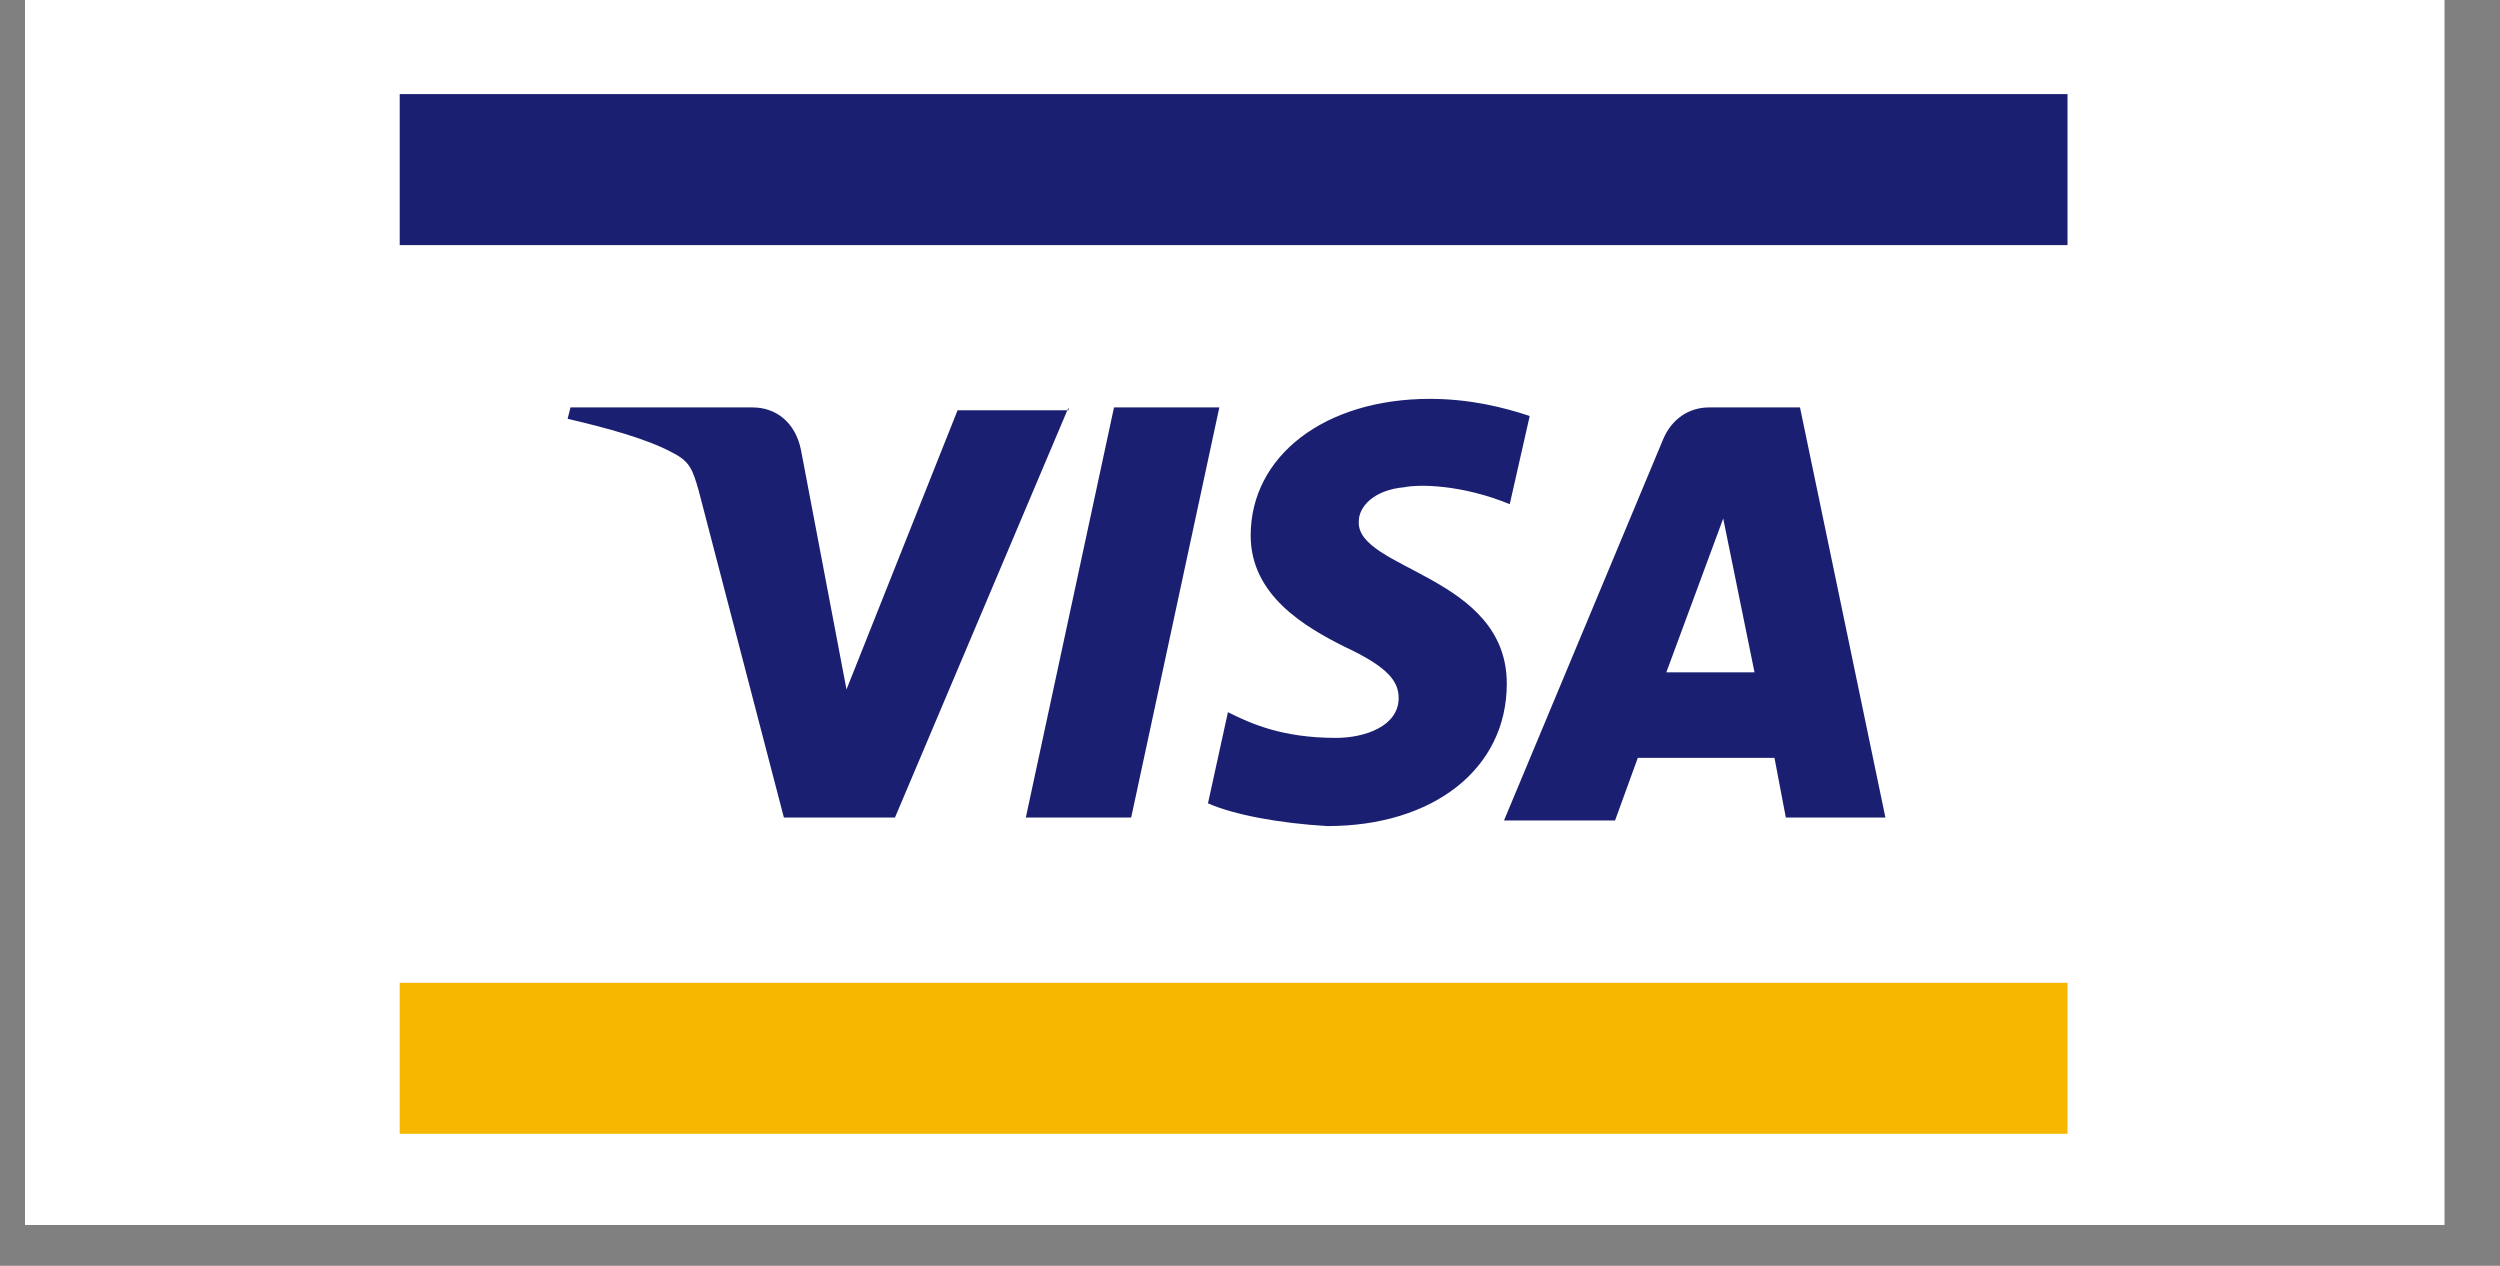
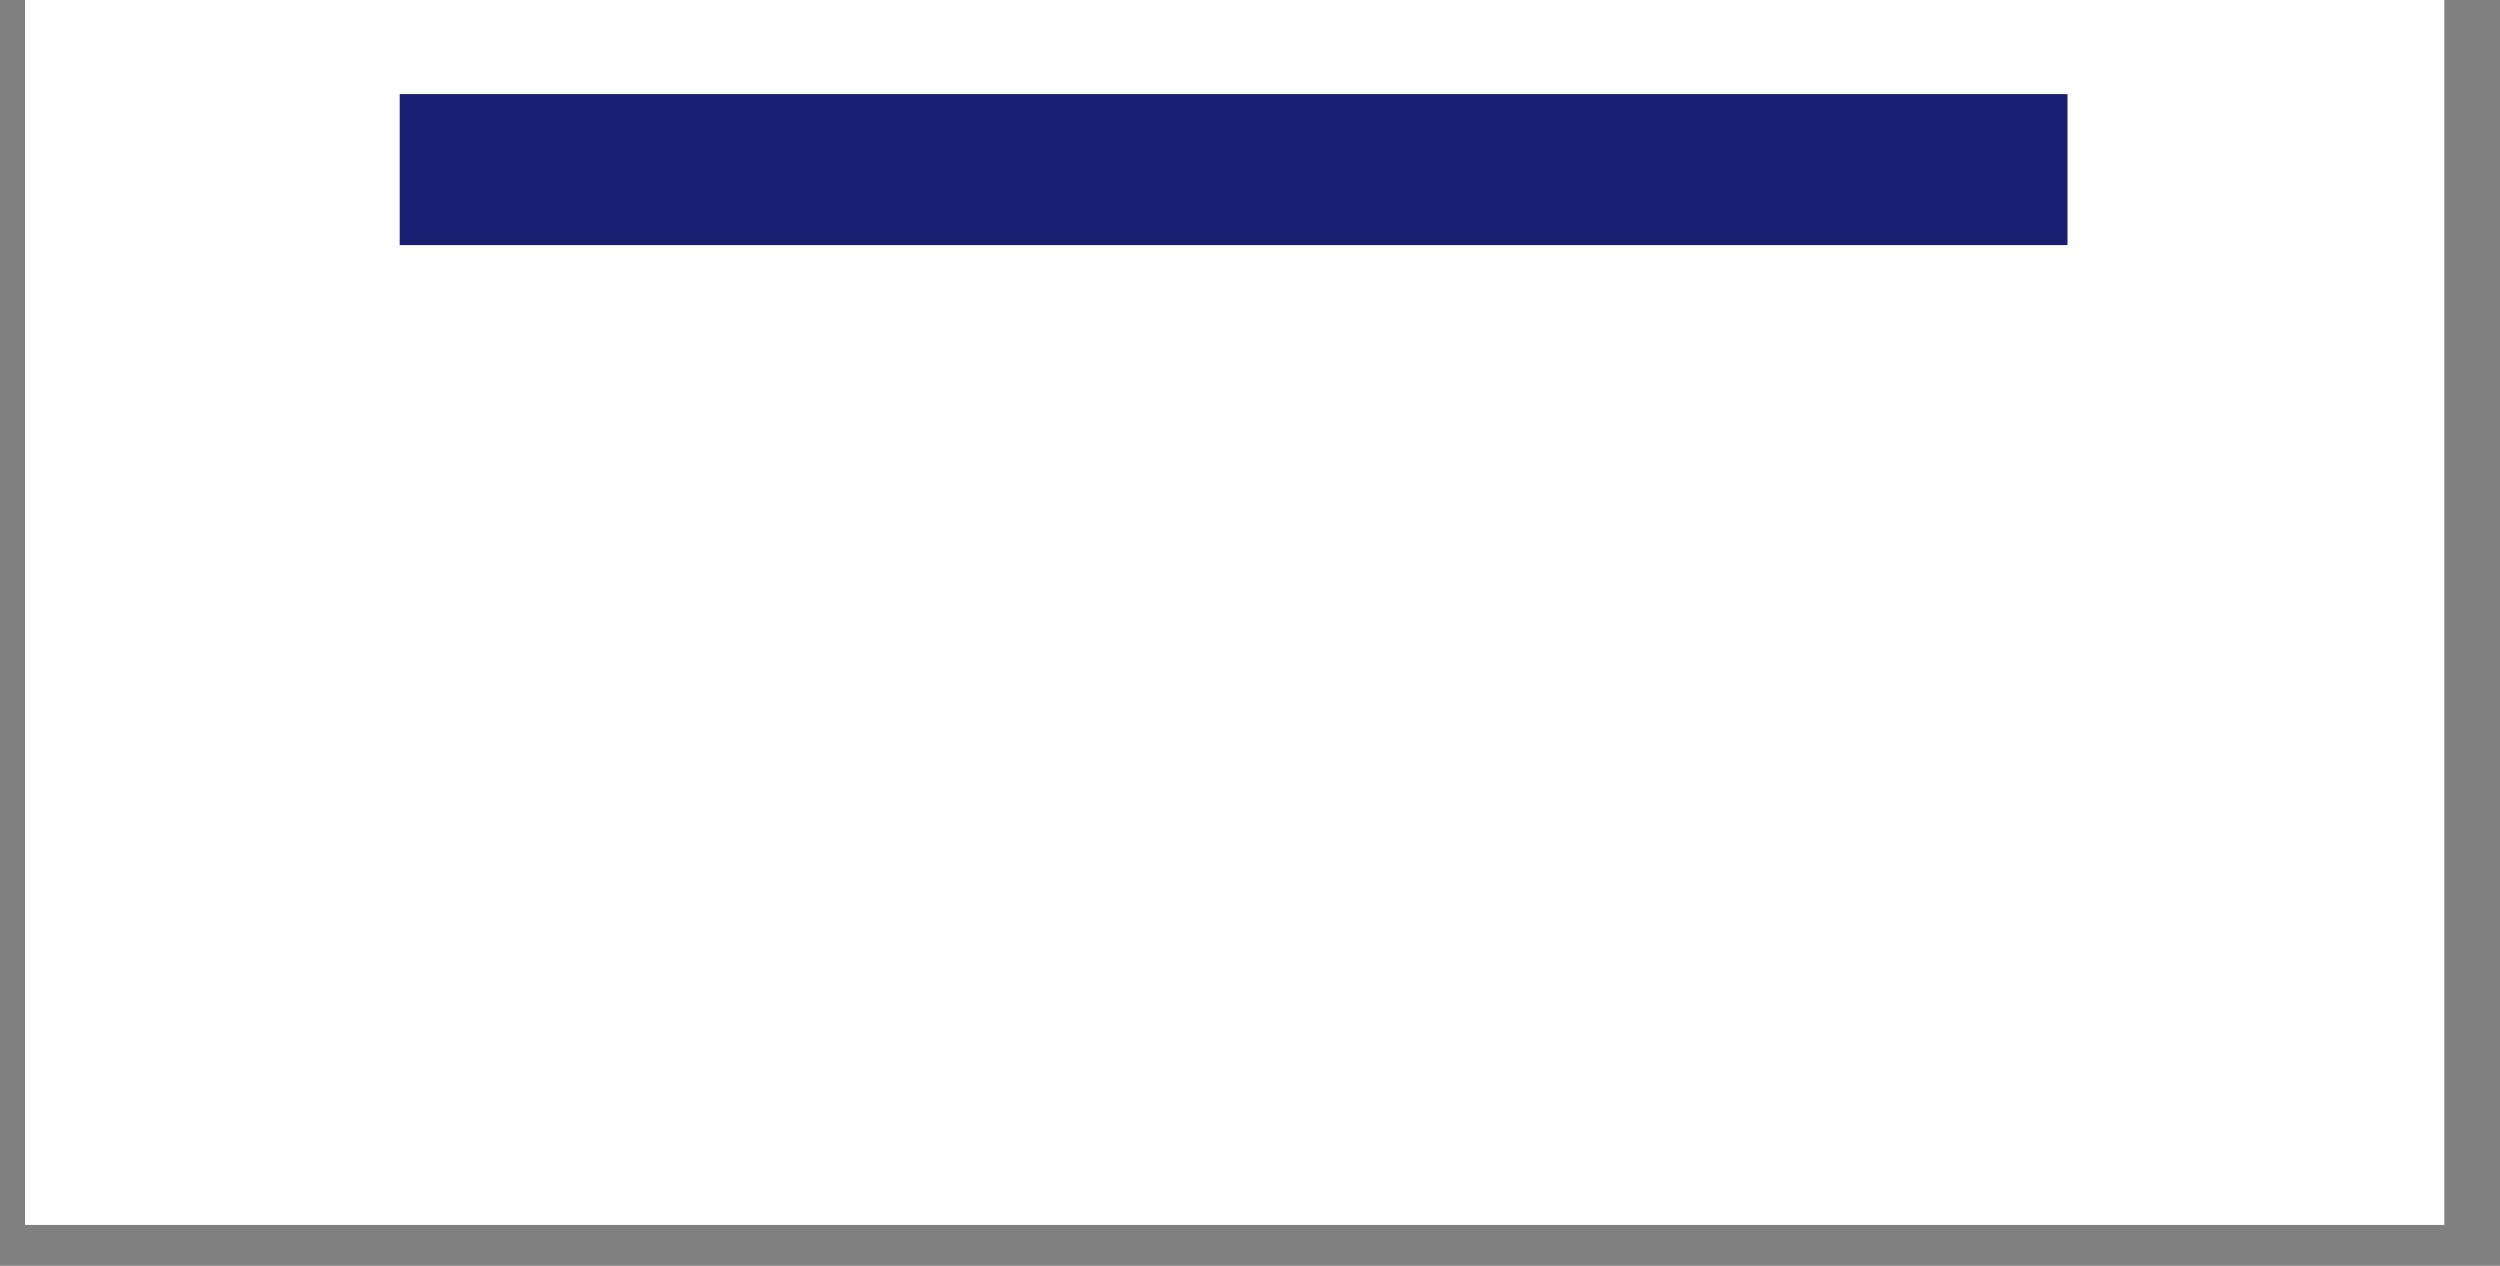
<svg xmlns="http://www.w3.org/2000/svg" width="79" zoomAndPan="magnify" viewBox="0 0 59.25 30" height="40" preserveAspectRatio="xMidYMid meet" version="1.0">
  <rect x="0" y="0" width="59.25" height="30" fill="#808080" stroke="none" />
  <defs>
    <clipPath id="e397d3ecaa">
      <path d="M 0.594 0 L 57.93 0 L 57.93 29.031 L 0.594 29.031 Z M 0.594 0 " clip-rule="nonzero" />
    </clipPath>
    <clipPath id="da641459f4">
-       <path d="M 0.594 0 L 57.906 0 L 57.906 29.031 L 0.594 29.031 Z M 0.594 0 " clip-rule="nonzero" />
-     </clipPath>
+       </clipPath>
  </defs>
  <g clip-path="url(#e397d3ecaa)">
-     <path fill="#ffffff" d="M 0.594 0 L 57.93 0 L 57.93 29.031 L 0.594 29.031 Z M 0.594 0 " fill-opacity="1" fill-rule="nonzero" />
    <path fill="#ffffff" d="M 0.594 0 L 57.93 0 L 57.93 29.031 L 0.594 29.031 Z M 0.594 0 " fill-opacity="1" fill-rule="nonzero" />
  </g>
  <g clip-path="url(#da641459f4)">
    <path fill="#ffffff" d="M 0.566 0 L 57.906 0 L 57.906 29.031 L 0.566 29.031 Z M 0.566 0 " fill-opacity="1" fill-rule="nonzero" />
  </g>
-   <path fill="#ffffff" d="M 8.797 1.555 L 49.676 1.555 L 49.676 27.547 L 8.797 27.547 Z M 8.797 1.555 " fill-opacity="1" fill-rule="nonzero" />
-   <path fill="#f7b600" d="M 9.473 23.293 L 49 23.293 L 49 26.871 L 9.473 26.871 Z M 9.473 23.293 " fill-opacity="1" fill-rule="nonzero" />
  <path fill="#1a1f71" d="M 9.473 2.23 L 49 2.23 L 49 5.809 L 9.473 5.809 Z M 9.473 2.23 " fill-opacity="1" fill-rule="nonzero" />
-   <path fill="#1a1f71" d="M 25.324 9.656 L 21.211 19.375 L 18.578 19.375 L 16.555 11.613 C 16.418 11.141 16.352 10.938 15.949 10.734 C 15.34 10.398 14.328 10.129 13.453 9.926 L 13.52 9.656 L 17.836 9.656 C 18.375 9.656 18.848 9.992 18.984 10.668 L 20.062 16.34 L 22.695 9.723 L 25.324 9.723 Z M 35.711 16.203 C 35.711 13.637 32.137 13.504 32.203 12.355 C 32.203 12.02 32.543 11.613 33.285 11.547 C 33.621 11.477 34.633 11.477 35.781 11.949 L 36.254 9.859 C 35.645 9.656 34.836 9.453 33.891 9.453 C 31.395 9.453 29.641 10.805 29.641 12.691 C 29.641 14.109 30.922 14.855 31.867 15.328 C 32.879 15.801 33.148 16.137 33.148 16.543 C 33.148 17.215 32.34 17.488 31.664 17.488 C 30.383 17.488 29.641 17.148 29.102 16.879 L 28.629 19.039 C 29.238 19.309 30.316 19.512 31.461 19.578 C 33.957 19.578 35.711 18.23 35.711 16.203 M 42.324 19.375 L 44.684 19.375 L 42.66 9.656 L 40.504 9.656 C 40.031 9.656 39.625 9.926 39.422 10.398 L 35.645 19.445 L 38.277 19.445 L 38.816 17.961 L 42.055 17.961 Z M 39.492 15.934 L 40.84 12.289 L 41.582 15.934 Z M 28.898 9.656 L 26.809 19.375 L 24.312 19.375 L 26.402 9.656 Z M 28.898 9.656 " fill-opacity="1" fill-rule="nonzero" />
</svg>